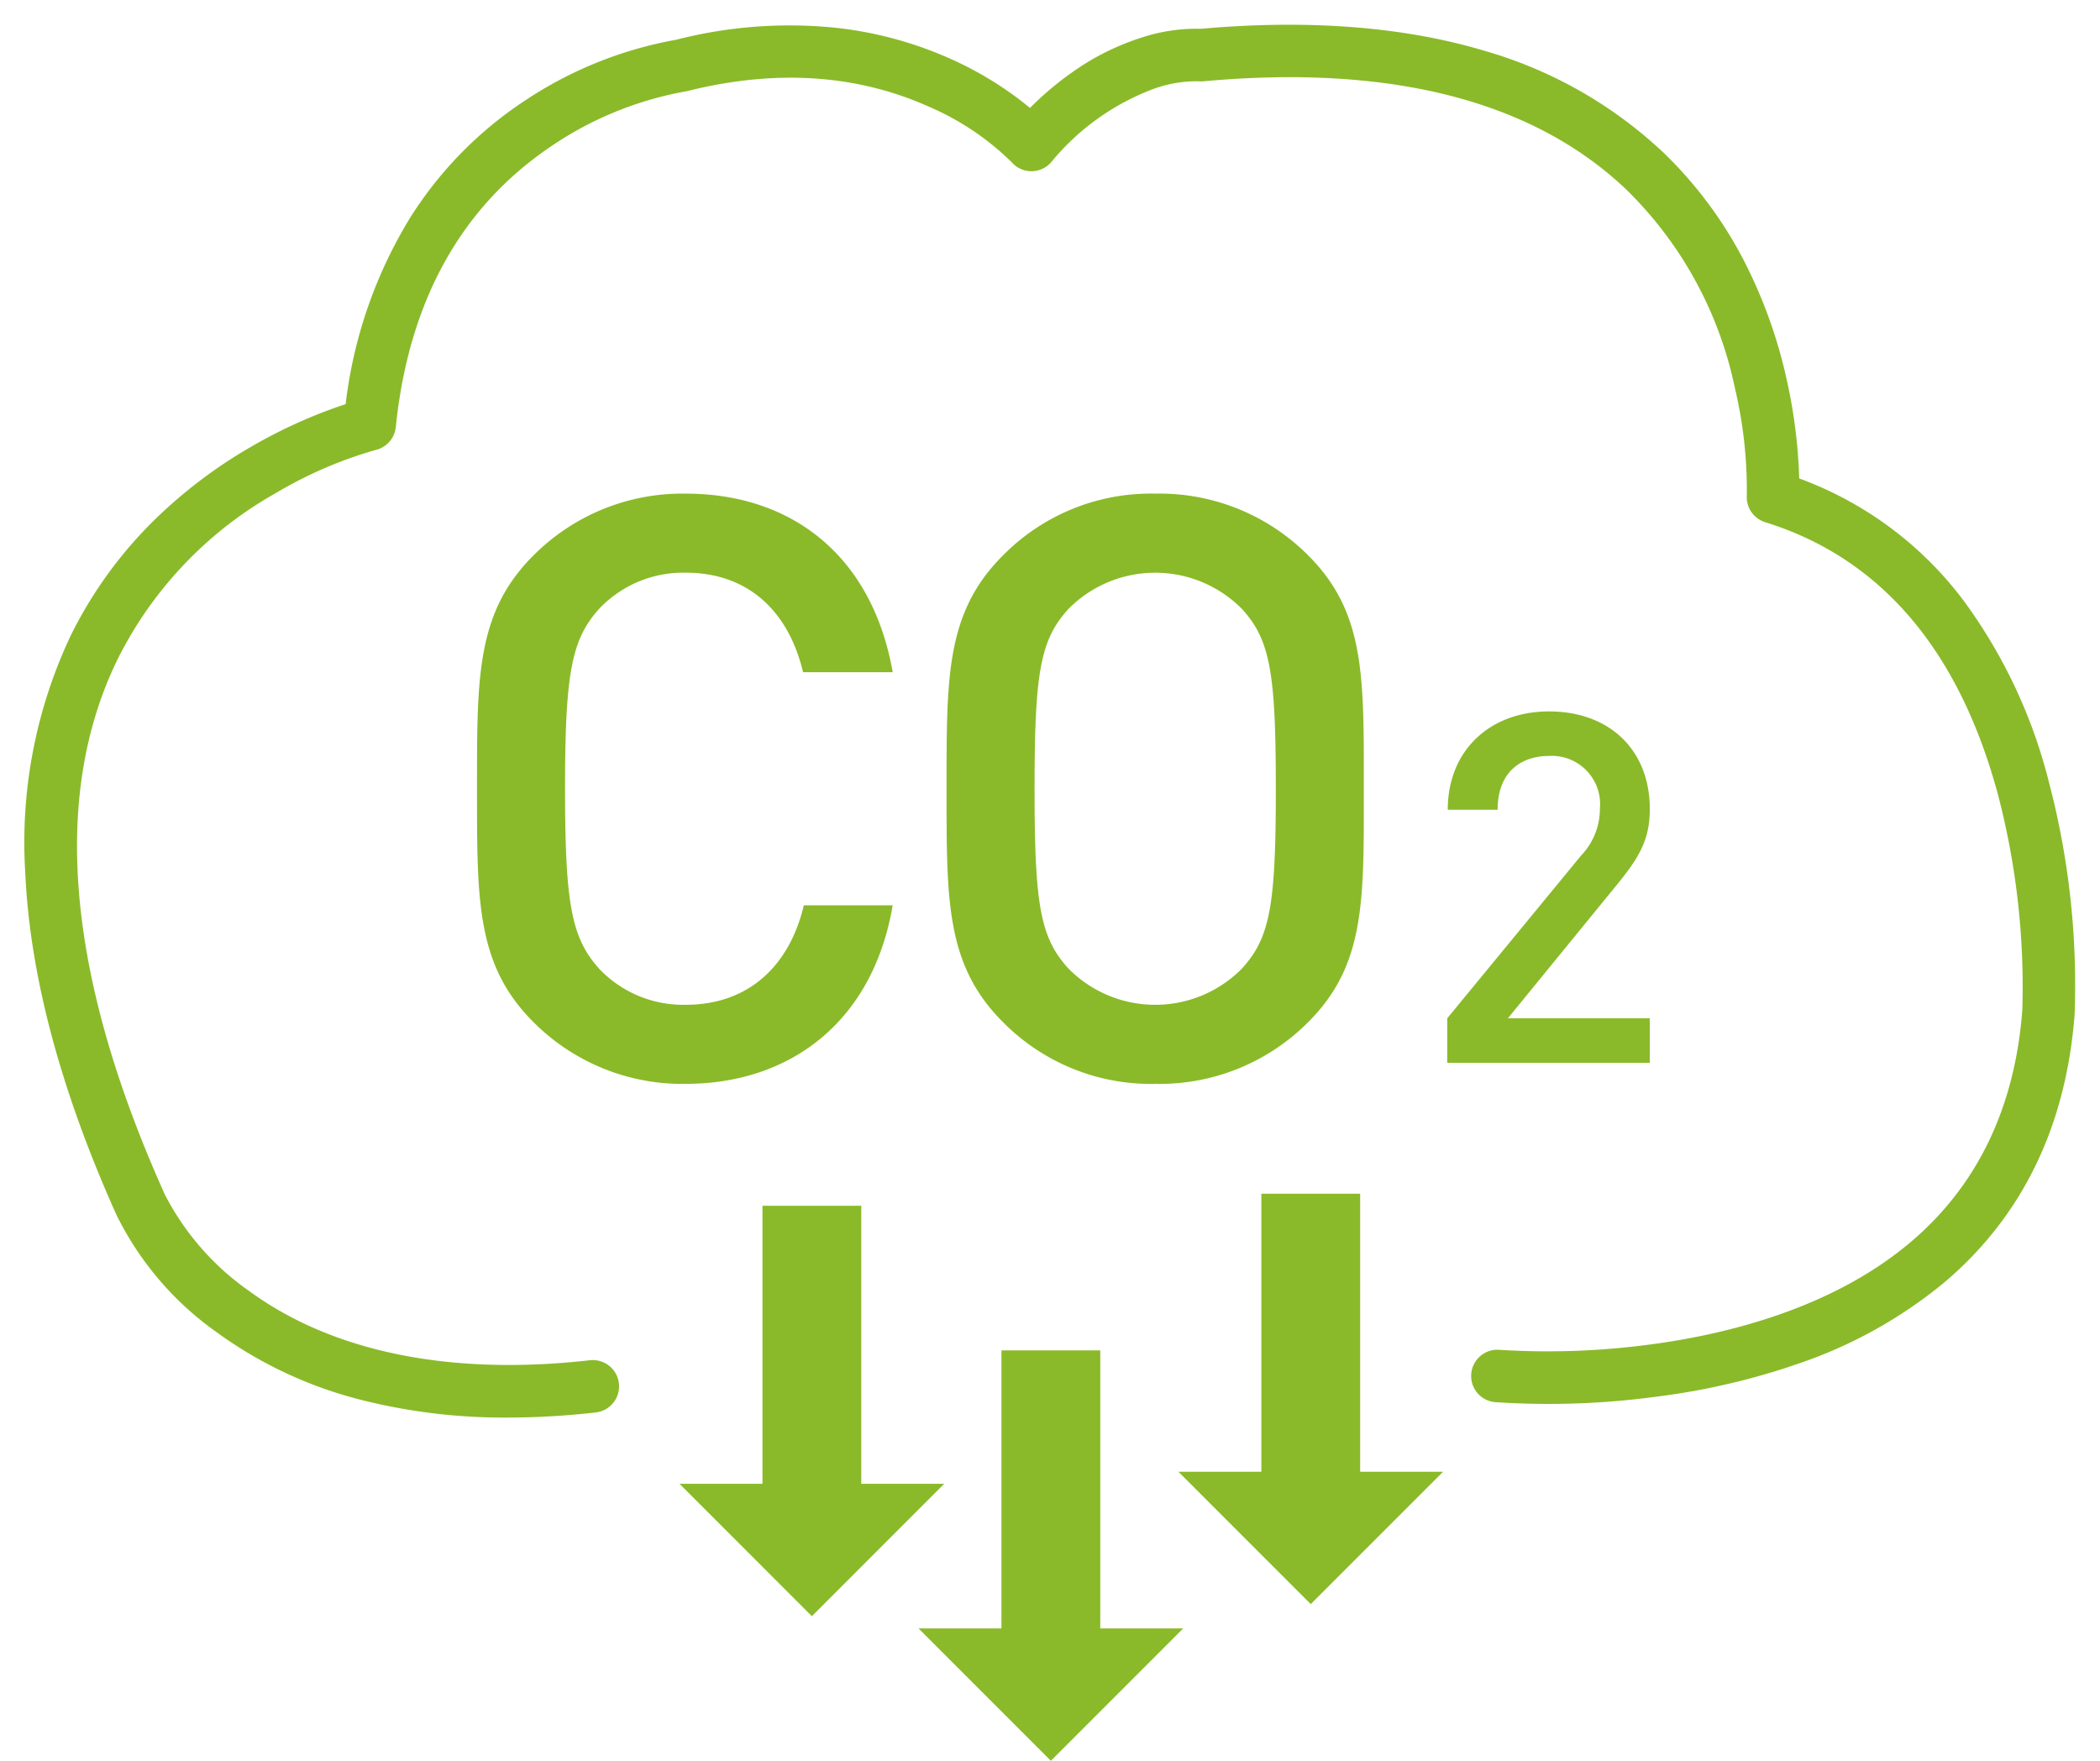
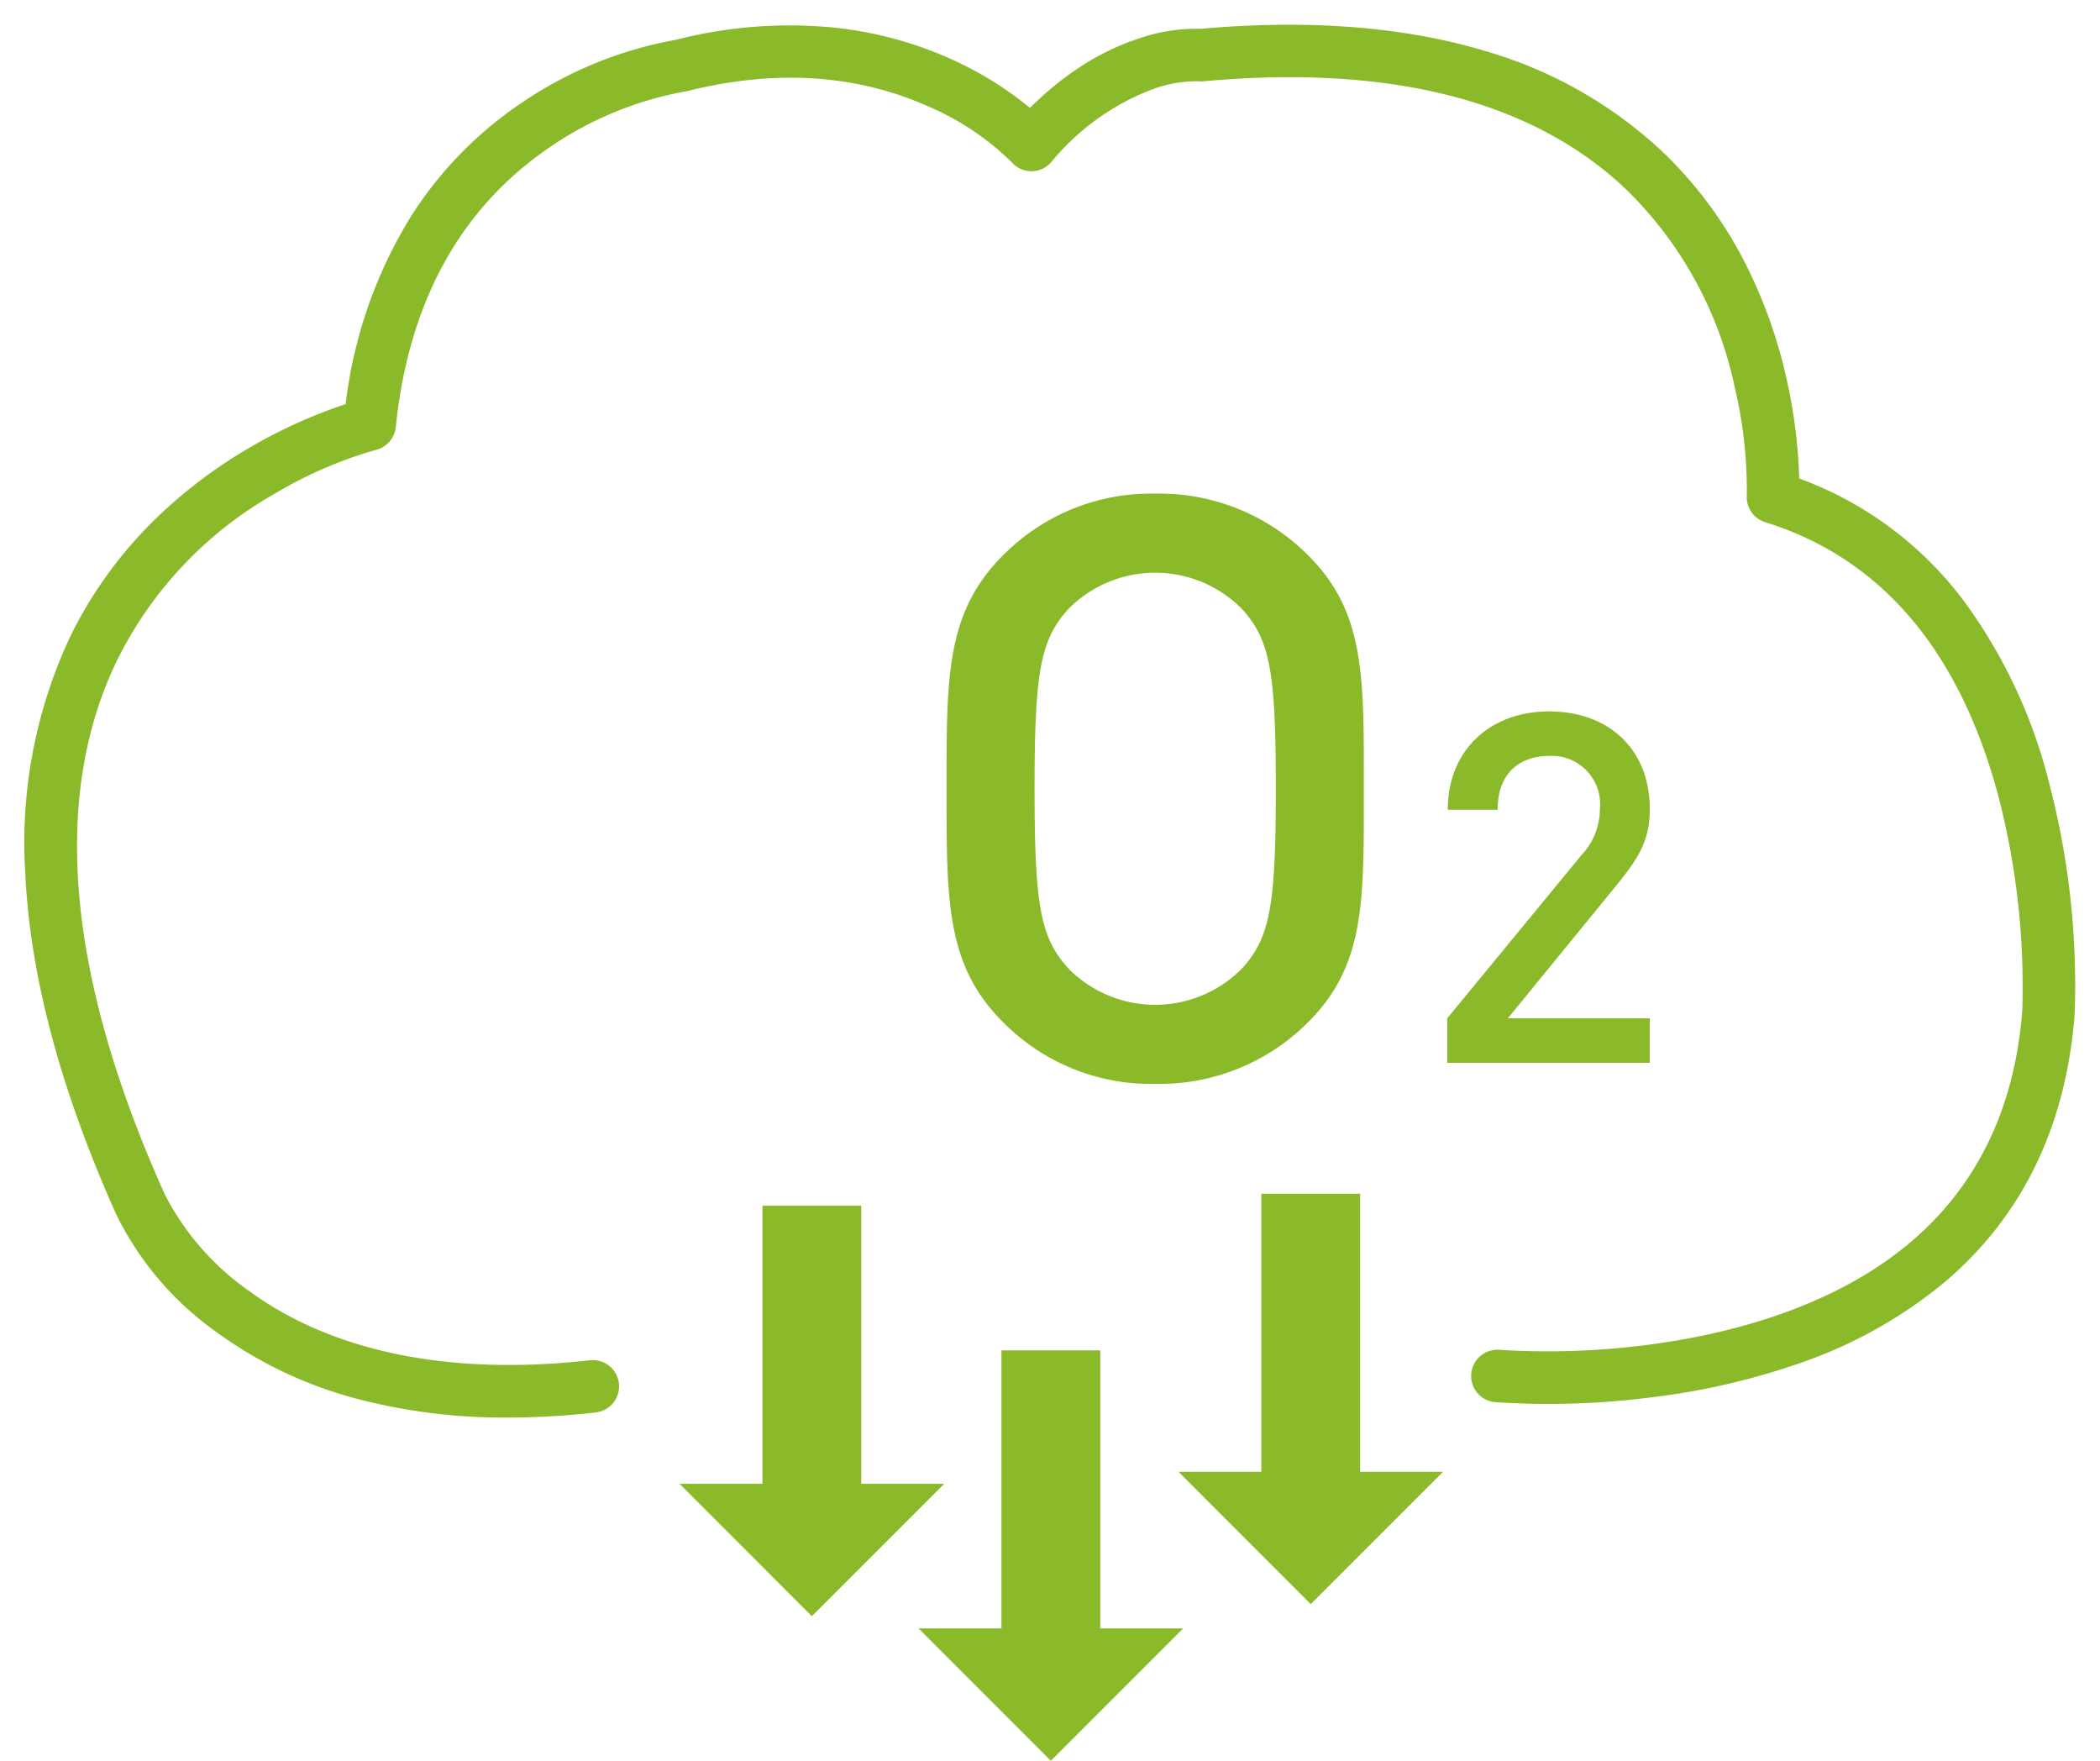
<svg xmlns="http://www.w3.org/2000/svg" width="160" height="134.126" viewBox="0 0 160 134.126">
  <defs>
    <clipPath id="clip-path">
      <path id="長方形_3431" data-name="長方形 3431" fill="none" d="M0 0h160v134.126H0z" />
    </clipPath>
    <style>.cls-3{fill:#8aba29}</style>
  </defs>
  <g id="グループ_1342" data-name="グループ 1342" clip-path="url(#clip-path)">
-     <path id="パス_5864" data-name="パス 5864" class="cls-3" d="M29.169 58.69a16.013 16.013 0 01-11.613-4.719c-4.349-4.349-4.286-9.255-4.286-17.761s-.063-13.41 4.286-17.759a16 16 0 0111.613-4.722c8.134 0 14.22 4.782 15.773 13.6h-6.831c-1.057-4.473-4.037-7.578-8.942-7.578a8.828 8.828 0 00-6.521 2.673c-2.175 2.358-2.67 4.905-2.67 13.785s.5 11.426 2.67 13.787a8.836 8.836 0 006.521 2.67c4.905 0 7.948-3.106 9-7.578h6.77c-1.49 8.819-7.762 13.6-15.773 13.6" transform="translate(23.074 23.874)" />
    <path id="パス_5865" data-name="パス 5865" class="cls-3" d="M53.9 53.971a15.973 15.973 0 01-11.669 4.719 15.832 15.832 0 01-11.615-4.719c-4.347-4.349-4.284-9.255-4.284-17.759s-.063-13.418 4.284-17.764a15.821 15.821 0 0111.615-4.719A15.962 15.962 0 0153.9 18.448c4.347 4.347 4.223 9.252 4.223 17.764s.127 13.409-4.223 17.759m-5.088-31.486a9.3 9.3 0 00-13.168 0c-2.172 2.358-2.607 4.845-2.607 13.727s.435 11.361 2.607 13.719a9.29 9.29 0 0013.168 0c2.175-2.358 2.607-4.842 2.607-13.719s-.433-11.369-2.607-13.727" transform="translate(45.787 23.874)" />
    <path id="パス_5866" data-name="パス 5866" class="cls-3" d="M40.26 46.552v-3.391l10.213-12.415a5.134 5.134 0 001.419-3.546 3.681 3.681 0 00-3.878-4.026c-2.013 0-3.914 1.117-3.914 4.1h-3.8c0-4.511 3.207-7.491 7.715-7.491 4.546 0 7.68 2.868 7.68 7.452 0 2.35-.857 3.73-2.5 5.743L44.88 43.161h10.813v3.391z" transform="translate(70.005 34.409)" />
    <path id="パス_5867" data-name="パス 5867" class="cls-3" d="M36.234 105.517a44.4 44.4 0 01-10.992-1.3 32.013 32.013 0 01-11.258-5.244 23.831 23.831 0 01-7.577-8.9C2.151 80.595-.185 71.839-.536 64.053a36.853 36.853 0 013.458-18.1A32.39 32.39 0 019.4 37.047a36.784 36.784 0 017.3-5.5 38.21 38.21 0 017.171-3.229 35.014 35.014 0 014.911-14.194A29.437 29.437 0 0137.4 5.285 30.41 30.41 0 0149.055.562a34.732 34.732 0 0112.12-.916A29.089 29.089 0 0170.144 2.1a26.513 26.513 0 015.868 3.655 23.97 23.97 0 013.78-3.1A18.985 18.985 0 0184.42.428a13.361 13.361 0 014.6-.7C97.216-1 104.484-.438 110.627 1.4a33.236 33.236 0 0113.691 7.8 31.581 31.581 0 016.328 8.662 37.394 37.394 0 013 8.5 39.857 39.857 0 01.973 7.618 27.441 27.441 0 0112.563 9.358 39.588 39.588 0 016.479 13.84 60.814 60.814 0 011.944 17.572v.028c-.648 8.535-3.985 15.41-9.919 20.435a35.161 35.161 0 01-10.972 6.142 53.327 53.327 0 01-11.1 2.587 61.478 61.478 0 01-12.169.4 2 2 0 01.358-3.984 58.694 58.694 0 0011.4-.4c5.767-.752 13.9-2.717 19.913-7.813 5.075-4.3 7.935-10.244 8.5-17.657a57.848 57.848 0 00-1.844-16.388c-2.975-11.063-8.945-18.057-17.747-20.788a2 2 0 01-1.4-2.015 33.536 33.536 0 00-.906-8.2 29.551 29.551 0 00-8.2-15.052c-7.117-6.826-17.979-9.625-32.286-8.32a1.623 1.623 0 01-.384 0 9.6 9.6 0 00-3.433.585 18.434 18.434 0 00-7.784 5.573 1.988 1.988 0 01-3 .023 20.529 20.529 0 00-6.332-4.25c-5.5-2.463-11.68-2.863-18.38-1.188a1.842 1.842 0 01-.232.044 26.587 26.587 0 00-10.205 4.195c-6.85 4.637-10.817 11.823-11.791 21.358a2 2 0 01-1.522 1.741 32.04 32.04 0 00-7.6 3.277 29.767 29.767 0 00-12.079 12.68c-5.084 10.4-3.881 24.093 3.573 40.693l.022.05a20.29 20.29 0 006.482 7.405c6.355 4.627 15.315 6.439 25.91 5.24a2 2 0 11.45 3.975 59.586 59.586 0 01-6.694.391z" transform="translate(2.464 2.466)" />
    <path id="パス_5868" data-name="パス 5868" class="cls-3" d="M32.749 54.714V33.535h-7.527v21.179H18.9L28.985 64.8 39.07 54.714z" transform="translate(32.871 58.313)" />
    <path id="パス_5869" data-name="パス 5869" class="cls-3" d="M39.4 58.736V37.557h-7.53v21.179h-6.318l10.082 10.085 10.084-10.085z" transform="translate(44.431 65.307)" />
    <path id="パス_5870" data-name="パス 5870" class="cls-3" d="M46.627 54.379V33.2H39.1v21.179h-6.318l10.082 10.084 10.084-10.084z" transform="translate(57.003 57.73)" />
  </g>
</svg>